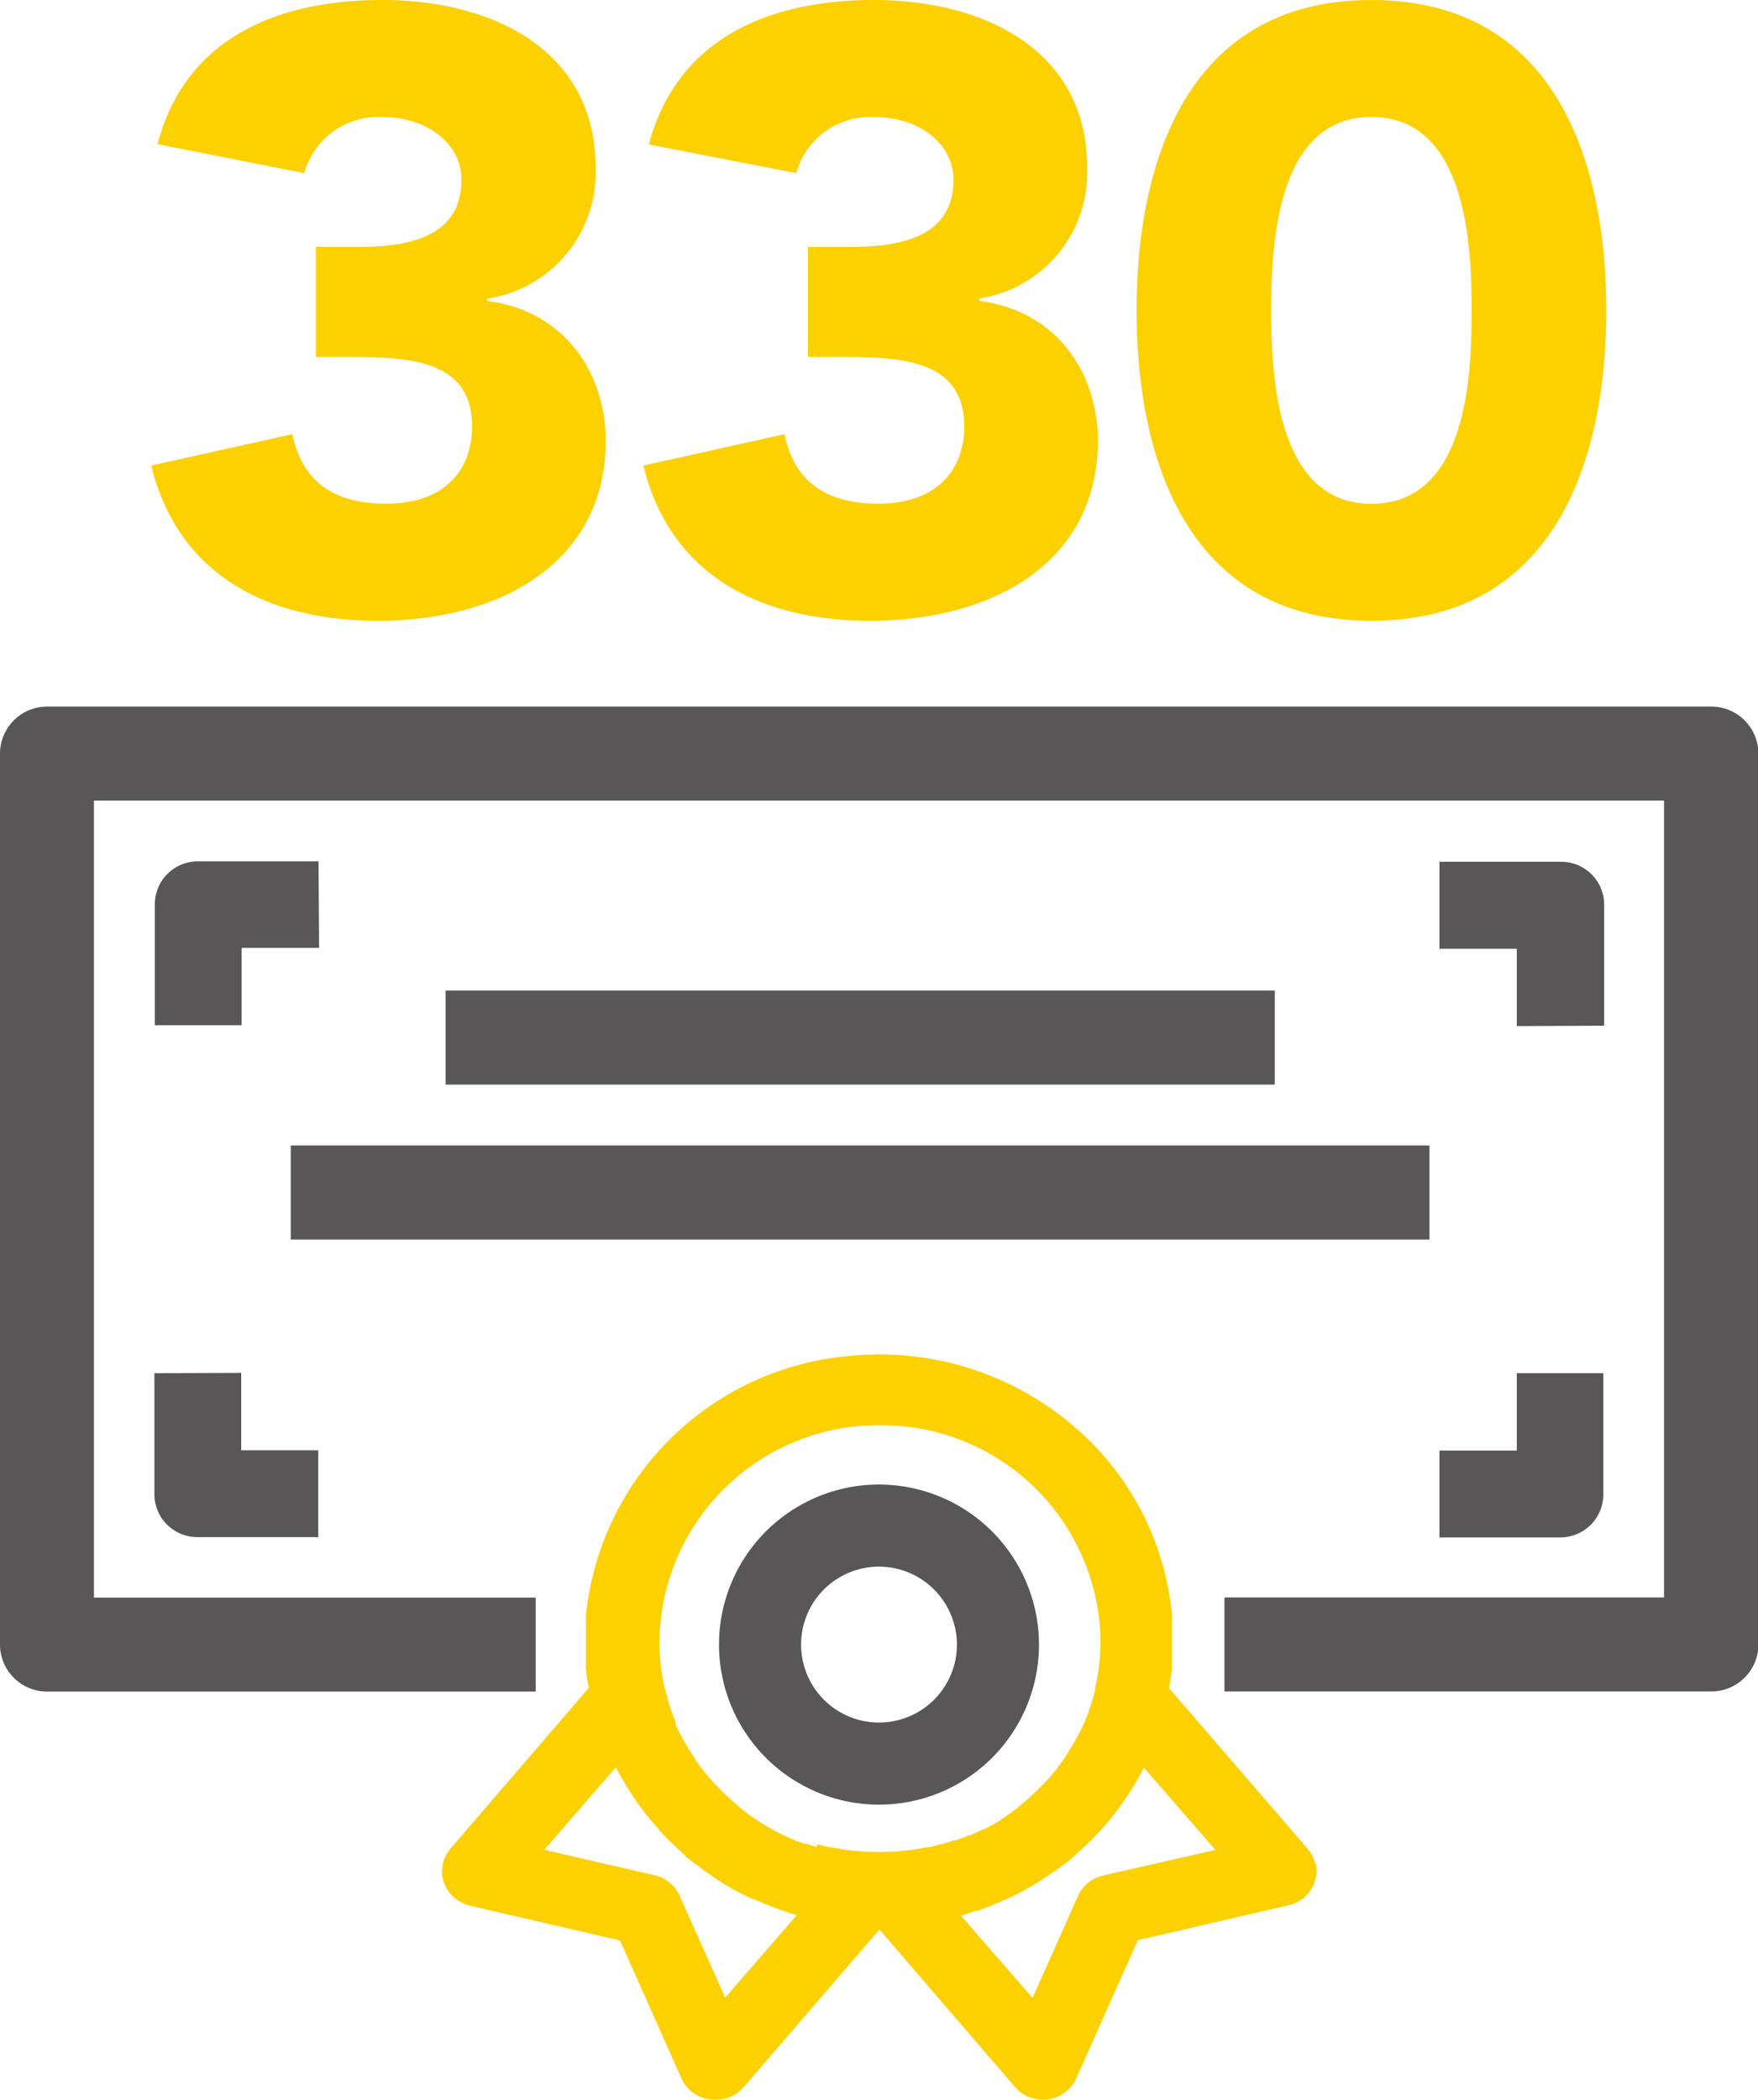
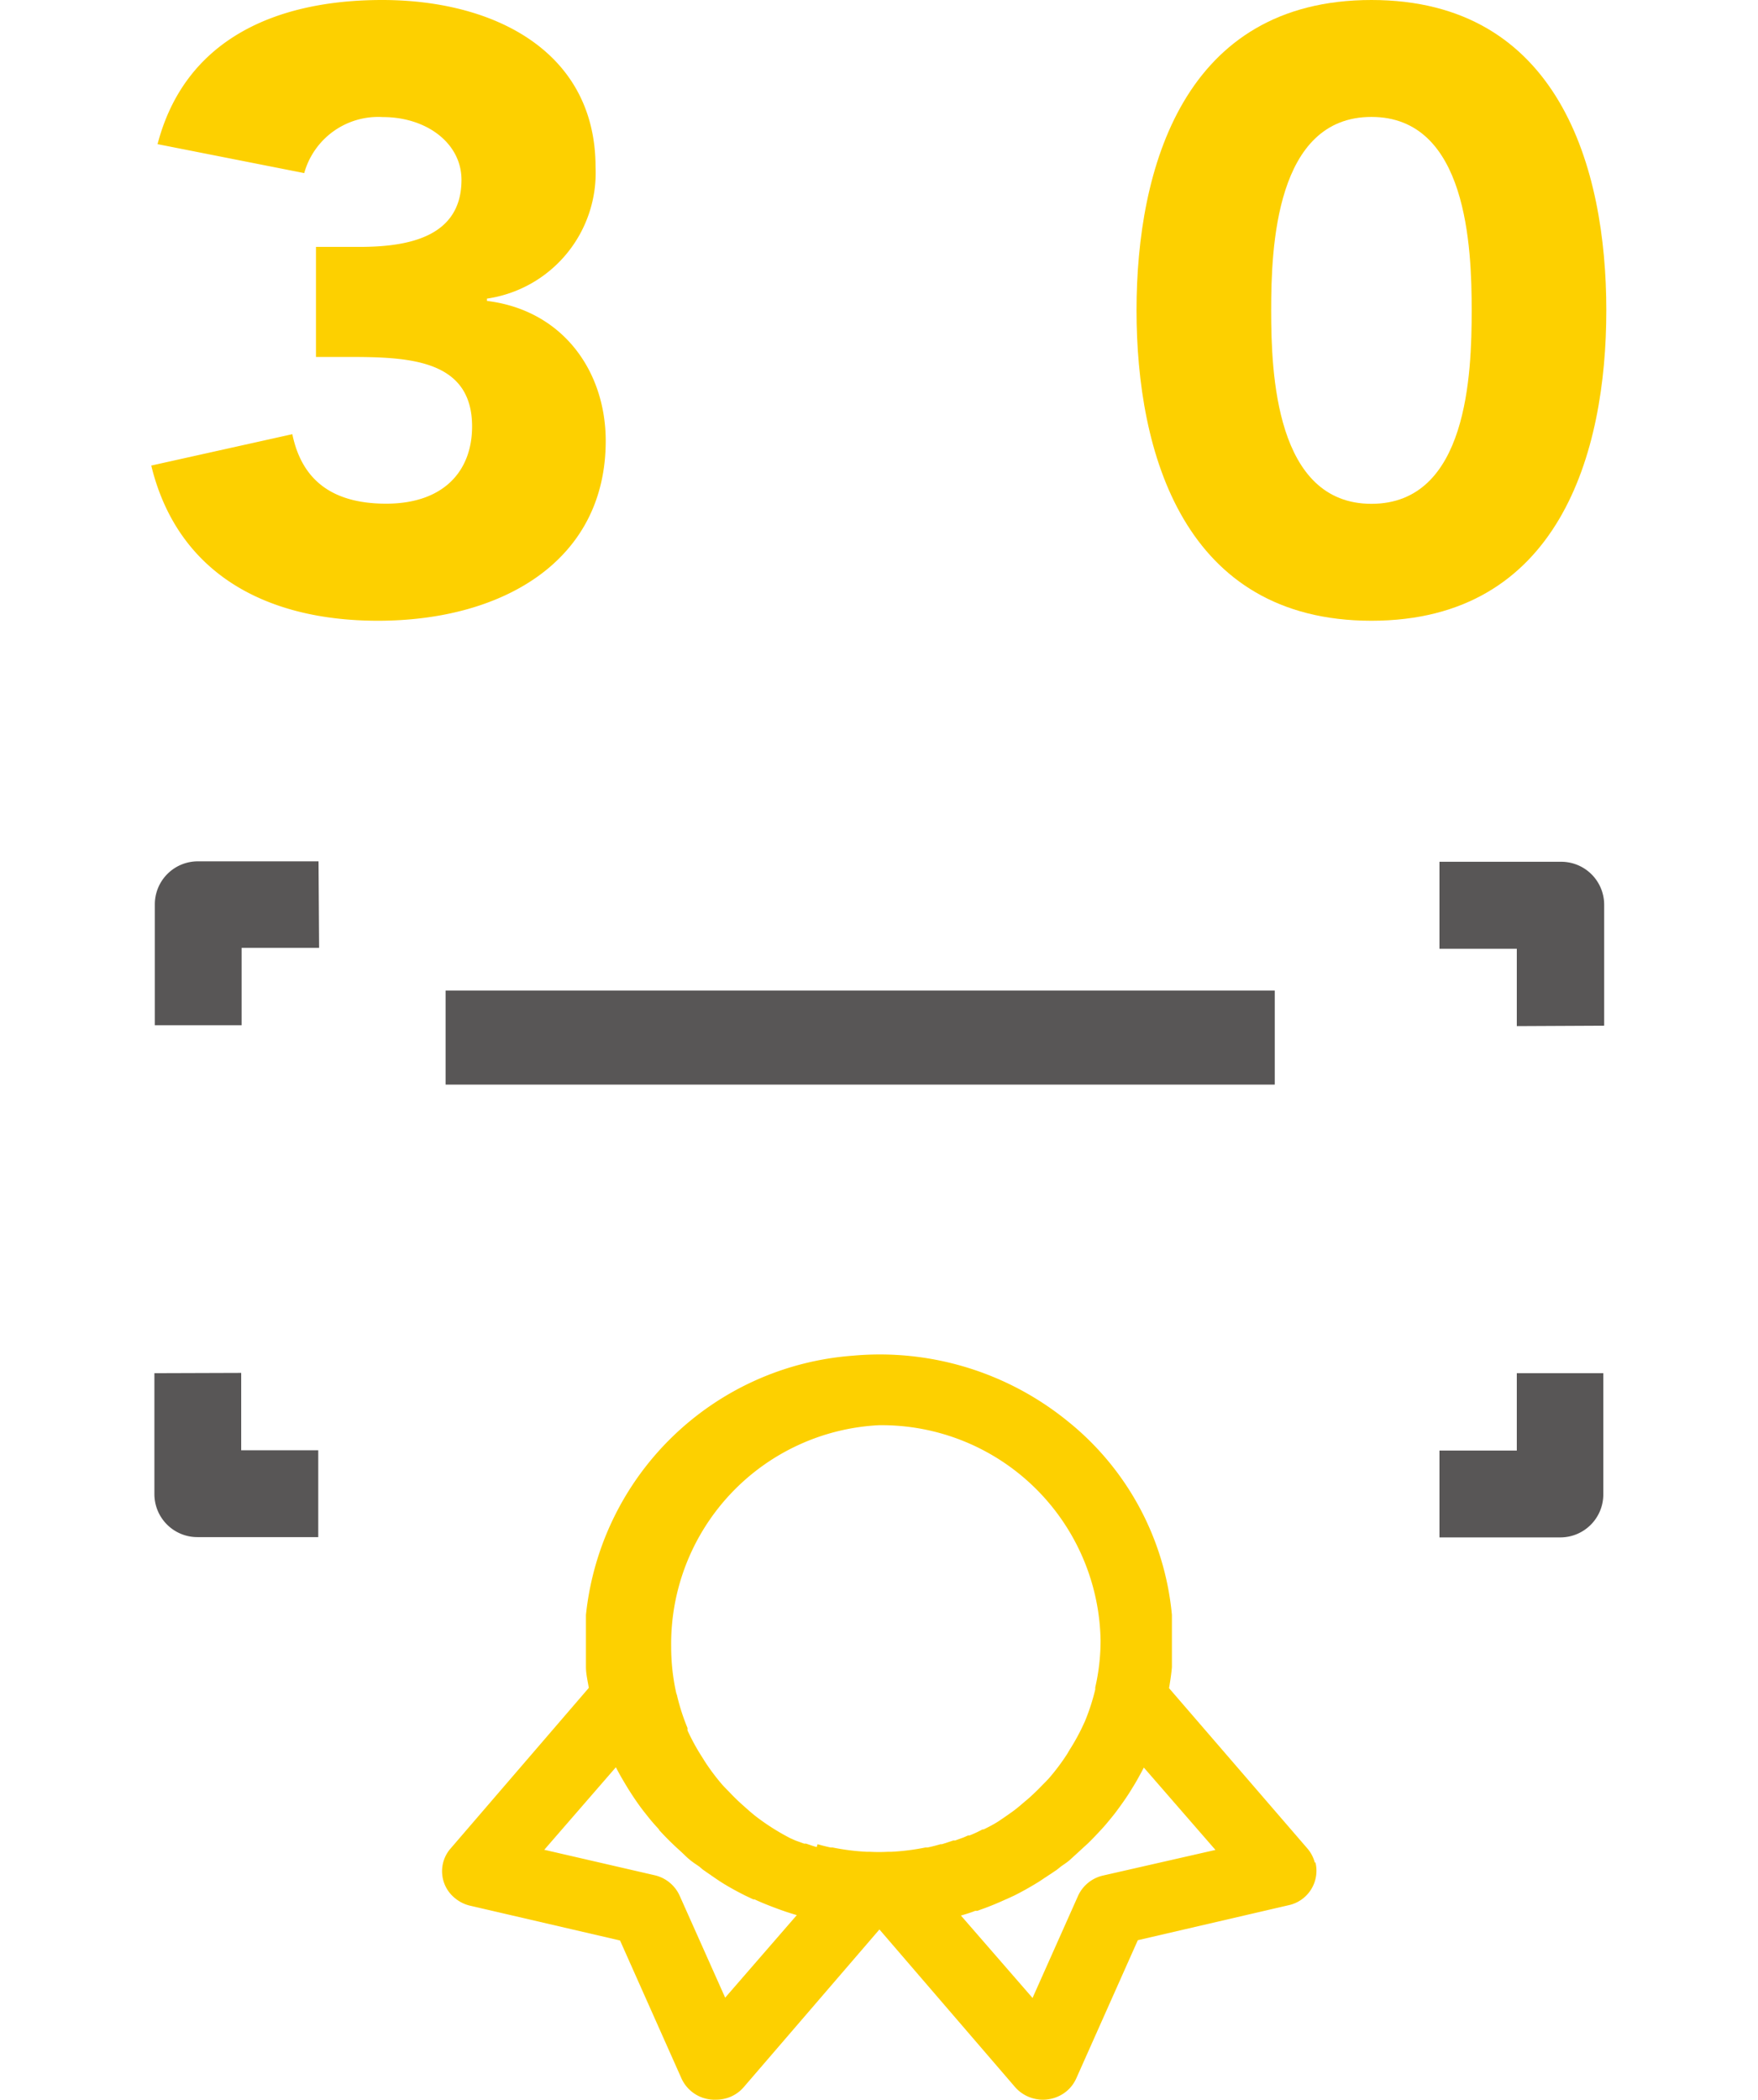
<svg xmlns="http://www.w3.org/2000/svg" viewBox="0 0 122.74 146.53">
  <defs>
    <style>.cls-1{fill:#fdd000;}.cls-2{fill:#585656;}</style>
  </defs>
  <title>资源 8</title>
  <g id="图层_2" data-name="图层 2">
    <g id="图层_1-2" data-name="图层 1">
-       <path class="cls-1" d="M91.8,130a2.45,2.45,0,0,0-.52-1l-9.66-11.19c.09-.52.16-1,.2-1.46V112.7a19.65,19.65,0,0,0-7.29-13.53,20.8,20.8,0,0,0-15-4.56A20.24,20.24,0,0,0,40.91,112.7v3.63c0,.46.11.94.2,1.46L31.46,129a2.41,2.41,0,0,0,.31,3.47,2.57,2.57,0,0,0,1,.51l10.52,2.44,4.3,9.65A2.54,2.54,0,0,0,50,146.53a2.57,2.57,0,0,0,1-.2,2.54,2.54,0,0,0,.93-.68l9.47-11,9.47,11a2.59,2.59,0,0,0,3.57.31,2.48,2.48,0,0,0,.7-.91l4.3-9.65,10.52-2.44a2.46,2.46,0,0,0,1.88-3M46,127.69c.29.32.6.64.9.93s.45.42.7.65l.2.19c.12.12.25.24.4.36s.28.21.4.29l.22.15.08.07.18.15.33.23.19.13.23.16c.19.13.38.26.57.38.51.32,1.06.62,1.64.91l.55.26.09,0c.49.23,1,.43,1.51.62l.16.06.28.1c.34.12.69.23,1,.32l-5,5.76-3.18-7.12a2.53,2.53,0,0,0-1.73-1.42L38,129.09l5-5.76q.2.39.42.77c.12.21.25.42.38.64.26.42.53.83.81,1.22s.41.54.63.82.51.61.78.9m11,1.22-.24-.07-.5-.17-.14,0-.61-.22-.38-.17c-.26-.11-.56-.25-.82-.38l-.15-.08a15.84,15.84,0,0,1-2-1.26c-.36-.26-.7-.56-1-.83a14.5,14.5,0,0,1-1.1-1.06l-.17-.17-.24-.25a14.81,14.81,0,0,1-1.31-1.74l-.06-.1-.12-.19a14.79,14.79,0,0,1-1-1.83l0-.11,0-.06a14.71,14.71,0,0,1-.72-2.22.79.79,0,0,0-.06-.19,14.71,14.71,0,0,1-.36-3.24A15.28,15.28,0,0,1,61.36,99.46h0a15.29,15.29,0,0,1,15.48,15,14.63,14.63,0,0,1-.37,3.29,1,1,0,0,0,0,.14,14.65,14.65,0,0,1-.73,2.25l-.06.13,0,0a14.65,14.65,0,0,1-1,1.84l-.07.12-.1.17a14.83,14.83,0,0,1-1.31,1.74l-.22.23-.19.19a15.31,15.31,0,0,1-1.11,1.06l-.09.07c-.31.27-.6.52-.92.75s-.7.49-1,.69l0,0c-.29.18-.6.35-1,.54l-.08,0-.11.06c-.25.13-.51.25-.79.36l-.1,0-.32.14-.58.21-.13,0-.54.18-.26.08-.09,0c-.28.08-.61.17-.91.23l-.15,0a16.17,16.17,0,0,1-2.38.3H62a11.67,11.67,0,0,1-1.27,0h-.22a16.19,16.19,0,0,1-2.38-.3l-.14,0c-.32-.07-.64-.15-.91-.23Zm11.22,4.45.24-.09.17-.06c.55-.2,1.05-.41,1.53-.63l.12-.05.5-.23c.62-.31,1.16-.62,1.65-.92.2-.12.39-.26.58-.38l.18-.12.2-.13.37-.25.19-.15.11-.09.23-.16c.12-.08.24-.17.35-.26l.34-.31.24-.22.72-.66c.31-.3.6-.61.89-.92s.51-.58.78-.91.38-.49.62-.82.57-.81.81-1.22c.16-.25.28-.46.38-.64s.29-.52.42-.78l5,5.75L77,130.89a2.53,2.53,0,0,0-1.73,1.41l-3.18,7.13-5-5.75c.35-.1.7-.21,1-.33" />
-       <path class="cls-2" d="M119.46,49.31H3.28A3.29,3.29,0,0,0,0,52.59v62.18a3.29,3.29,0,0,0,3.28,3.28H37.4v-6.56H6.56V55.87H116.18v55.61H85.49v6.56h34a3.29,3.29,0,0,0,3.28-3.28V52.59a3.29,3.29,0,0,0-3.28-3.28" />
+       <path class="cls-1" d="M91.8,130a2.45,2.45,0,0,0-.52-1l-9.66-11.19c.09-.52.16-1,.2-1.46V112.7a19.65,19.65,0,0,0-7.29-13.53,20.8,20.8,0,0,0-15-4.56A20.24,20.24,0,0,0,40.91,112.7v3.63c0,.46.11.94.2,1.46L31.46,129a2.41,2.41,0,0,0,.31,3.47,2.57,2.57,0,0,0,1,.51l10.52,2.44,4.3,9.65A2.54,2.54,0,0,0,50,146.53a2.57,2.57,0,0,0,1-.2,2.54,2.54,0,0,0,.93-.68l9.47-11,9.47,11a2.59,2.59,0,0,0,3.57.31,2.48,2.48,0,0,0,.7-.91l4.3-9.65,10.52-2.44a2.46,2.46,0,0,0,1.88-3M46,127.69c.29.32.6.64.9.93s.45.42.7.65l.2.19c.12.12.25.24.4.36s.28.21.4.29l.22.15.08.07.18.15.33.23.19.13.23.16c.19.13.38.26.57.38.51.32,1.06.62,1.64.91l.55.26.09,0c.49.23,1,.43,1.51.62l.16.06.28.1c.34.12.69.23,1,.32l-5,5.76-3.18-7.12a2.53,2.53,0,0,0-1.73-1.42L38,129.09l5-5.76q.2.39.42.77c.12.21.25.42.38.64.26.42.53.83.81,1.22s.41.54.63.82.51.61.78.9m11,1.22-.24-.07-.5-.17-.14,0-.61-.22-.38-.17l-.15-.08a15.84,15.84,0,0,1-2-1.26c-.36-.26-.7-.56-1-.83a14.5,14.5,0,0,1-1.1-1.06l-.17-.17-.24-.25a14.81,14.81,0,0,1-1.31-1.74l-.06-.1-.12-.19a14.79,14.79,0,0,1-1-1.83l0-.11,0-.06a14.71,14.71,0,0,1-.72-2.22.79.79,0,0,0-.06-.19,14.71,14.71,0,0,1-.36-3.24A15.28,15.28,0,0,1,61.36,99.46h0a15.29,15.29,0,0,1,15.48,15,14.63,14.63,0,0,1-.37,3.29,1,1,0,0,0,0,.14,14.65,14.65,0,0,1-.73,2.25l-.06.13,0,0a14.65,14.65,0,0,1-1,1.84l-.07.12-.1.17a14.83,14.83,0,0,1-1.31,1.74l-.22.23-.19.19a15.31,15.31,0,0,1-1.11,1.06l-.09.07c-.31.27-.6.52-.92.75s-.7.49-1,.69l0,0c-.29.18-.6.35-1,.54l-.08,0-.11.06c-.25.13-.51.25-.79.36l-.1,0-.32.14-.58.21-.13,0-.54.18-.26.08-.09,0c-.28.08-.61.17-.91.23l-.15,0a16.17,16.17,0,0,1-2.38.3H62a11.67,11.67,0,0,1-1.27,0h-.22a16.19,16.19,0,0,1-2.38-.3l-.14,0c-.32-.07-.64-.15-.91-.23Zm11.22,4.45.24-.09.17-.06c.55-.2,1.05-.41,1.53-.63l.12-.05.5-.23c.62-.31,1.16-.62,1.65-.92.2-.12.39-.26.58-.38l.18-.12.2-.13.37-.25.19-.15.11-.09.23-.16c.12-.08.24-.17.35-.26l.34-.31.24-.22.72-.66c.31-.3.6-.61.89-.92s.51-.58.78-.91.38-.49.62-.82.57-.81.81-1.22c.16-.25.28-.46.38-.64s.29-.52.42-.78l5,5.75L77,130.89a2.53,2.53,0,0,0-1.73,1.41l-3.18,7.13-5-5.75c.35-.1.7-.21,1-.33" />
      <path class="cls-2" d="M22.24,60.11H13.81a3,3,0,0,0-3,3v8.44h6.06v-5.4h5.41Z" />
      <path class="cls-2" d="M112,71.58V63.14a3,3,0,0,0-3-3H100.5v6.07h5.4v5.4Z" />
      <path class="cls-2" d="M100.5,107.29h8.44a3,3,0,0,0,3-3V95.83H105.9v5.4h-5.4Z" />
      <path class="cls-2" d="M10.78,95.83v8.44a3,3,0,0,0,3,3h8.44v-6.06H16.84v-5.4Z" />
      <rect class="cls-2" x="31.11" y="69.13" width="57.89" height="6.56" />
-       <rect class="cls-2" x="20.3" y="79.94" width="79.5" height="6.56" />
-       <path class="cls-2" d="M61.37,103.6a11.17,11.17,0,1,0,11.17,11.17A11.18,11.18,0,0,0,61.37,103.6m5.44,11.17a5.44,5.44,0,1,1-5.44-5.44,5.45,5.45,0,0,1,5.44,5.44" />
      <path class="cls-1" d="M22.06,17.23h3.05c3.43,0,7.11-.71,7.11-4.68,0-2.55-2.43-4.38-5.49-4.38a5.36,5.36,0,0,0-5.49,3.91L11,10.06C12.9,2.78,19.2,0,26.68,0c7.86,0,14.9,3.61,14.9,11.66A8.87,8.87,0,0,1,34,20.84V21c5.3.65,8.29,4.91,8.29,9.77,0,8.4-7.23,12.55-15.9,12.55-7.85,0-14-3.32-15.83-10.83l9.85-2.19c.62,3,2.56,4.85,6.55,4.85s6-2.25,6-5.39c0-4.74-4.55-4.85-8.73-4.85H22.06Z" />
-       <path class="cls-1" d="M56.41,17.23h3.05c3.43,0,7.11-.71,7.11-4.68,0-2.55-2.43-4.38-5.49-4.38a5.36,5.36,0,0,0-5.49,3.91l-10.29-2C47.25,2.78,53.55,0,61,0c7.85,0,14.9,3.61,14.9,11.66a8.87,8.87,0,0,1-7.54,9.17V21c5.3.65,8.29,4.91,8.29,9.77,0,8.4-7.23,12.55-15.9,12.55-7.85,0-14-3.32-15.83-10.83l9.85-2.19c.62,3,2.56,4.85,6.55,4.85s6-2.25,6-5.39c0-4.74-4.55-4.85-8.73-4.85H56.41Z" />
      <path class="cls-1" d="M95.75,0c13.09,0,16.4,11.72,16.4,21.66s-3.3,21.66-16.4,21.66-16.4-11.72-16.4-21.66S82.66,0,95.75,0m0,35.16c6.73,0,7-9.11,7-13.5s-.31-13.5-7-13.5-7,9.12-7,13.5.31,13.5,7,13.5" />
    </g>
  </g>
</svg>